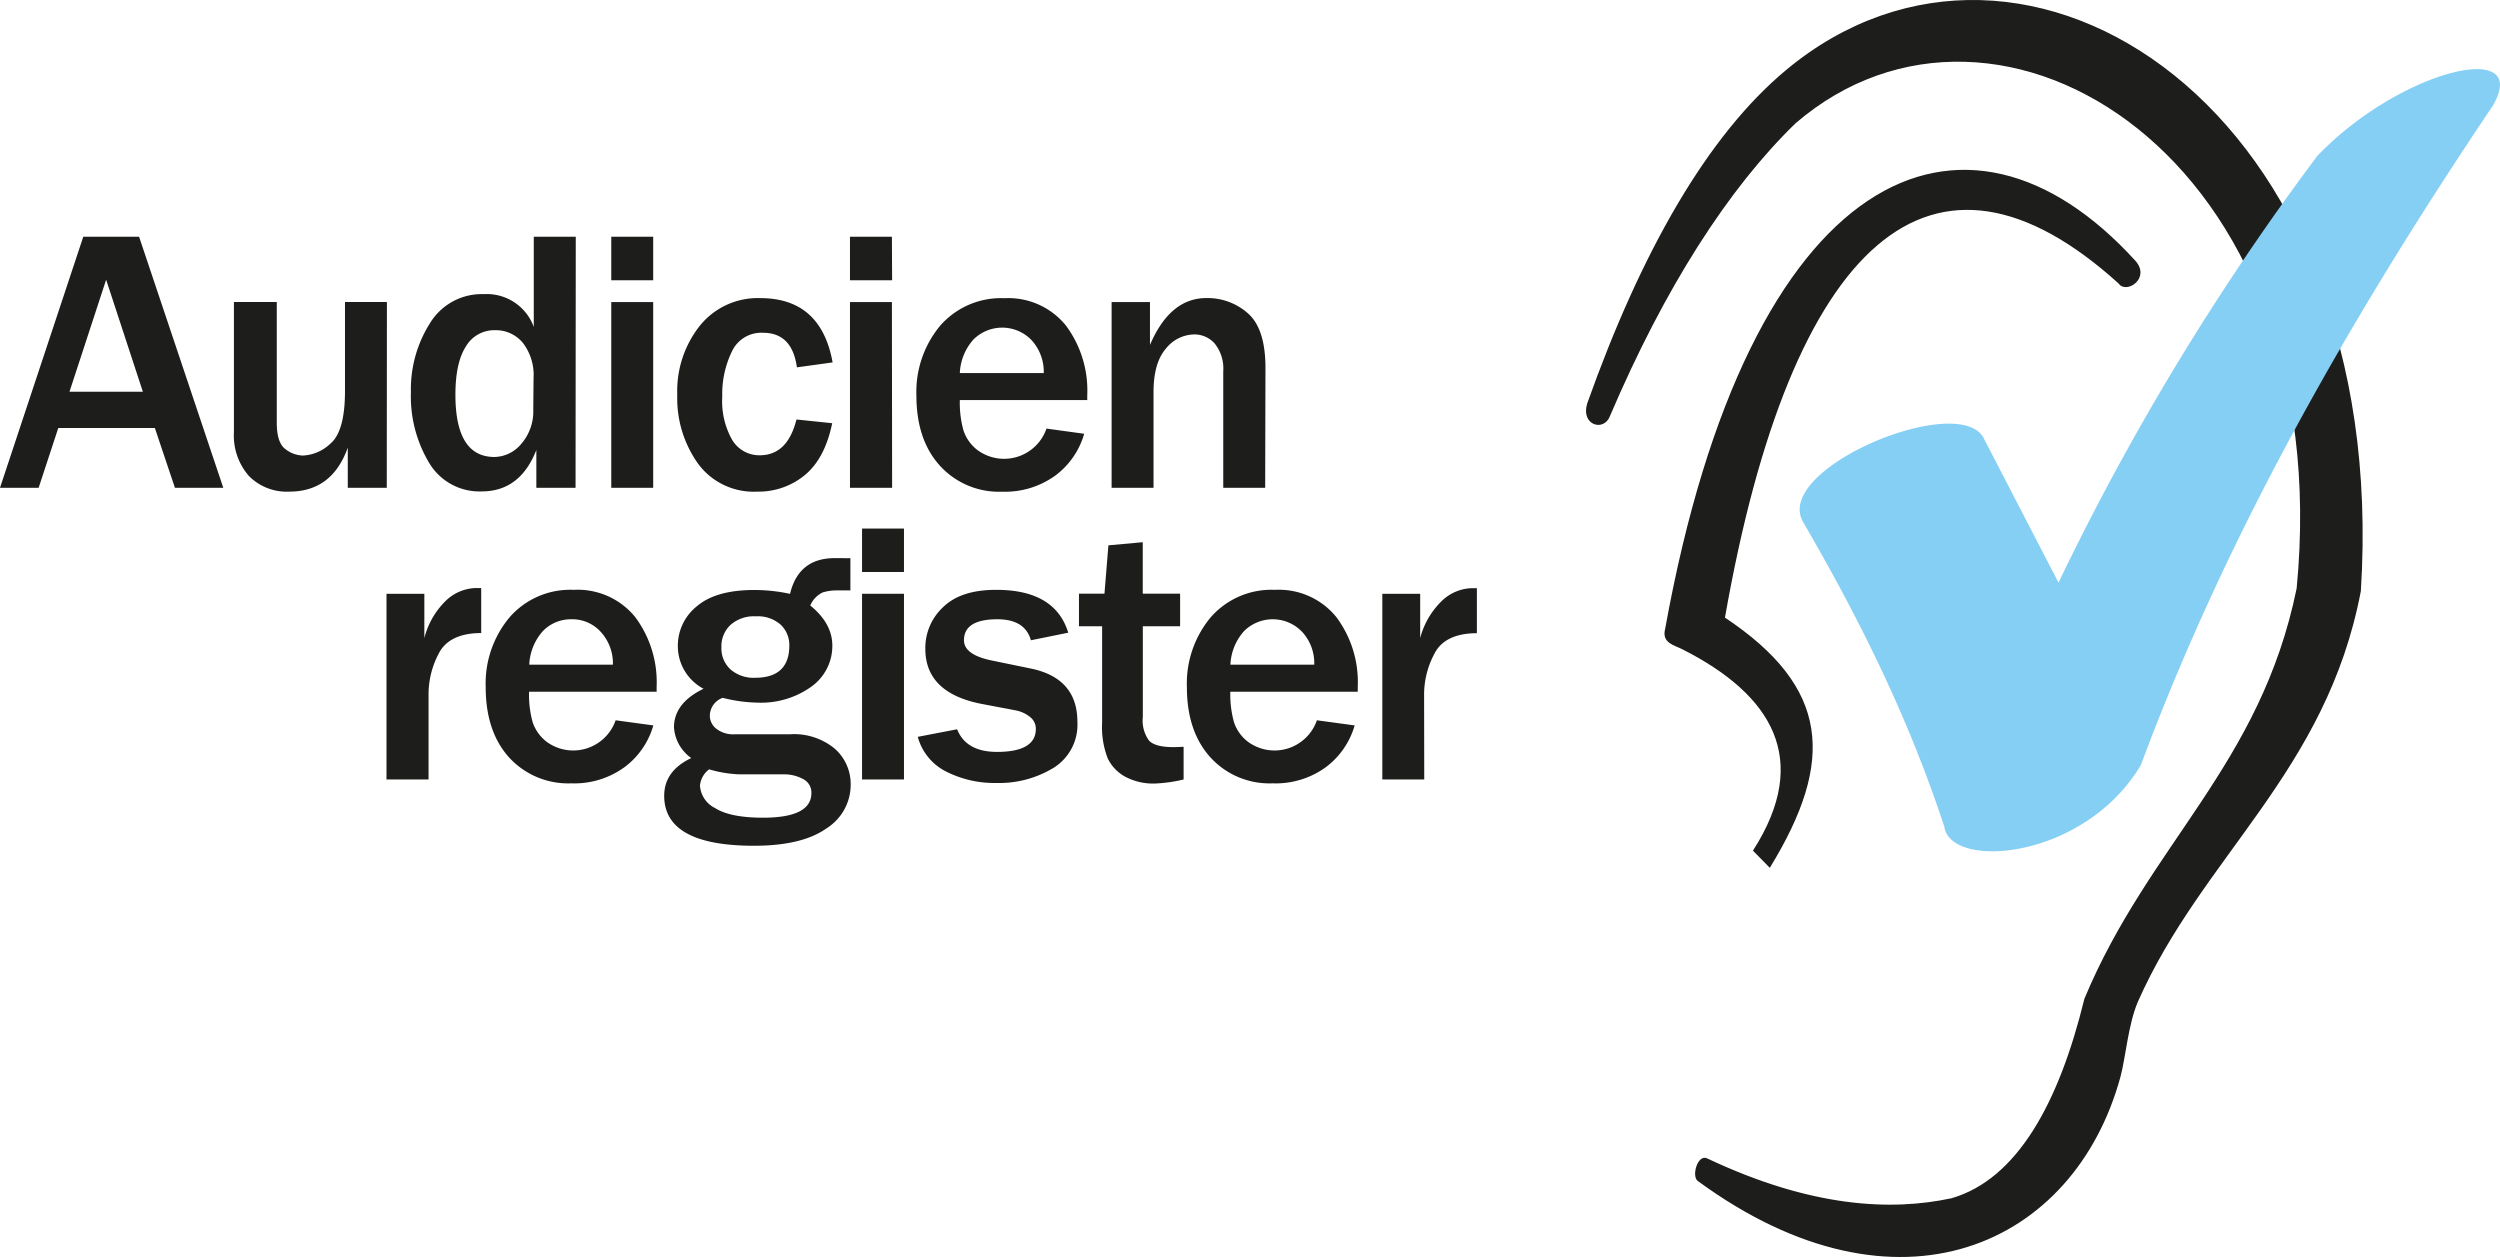
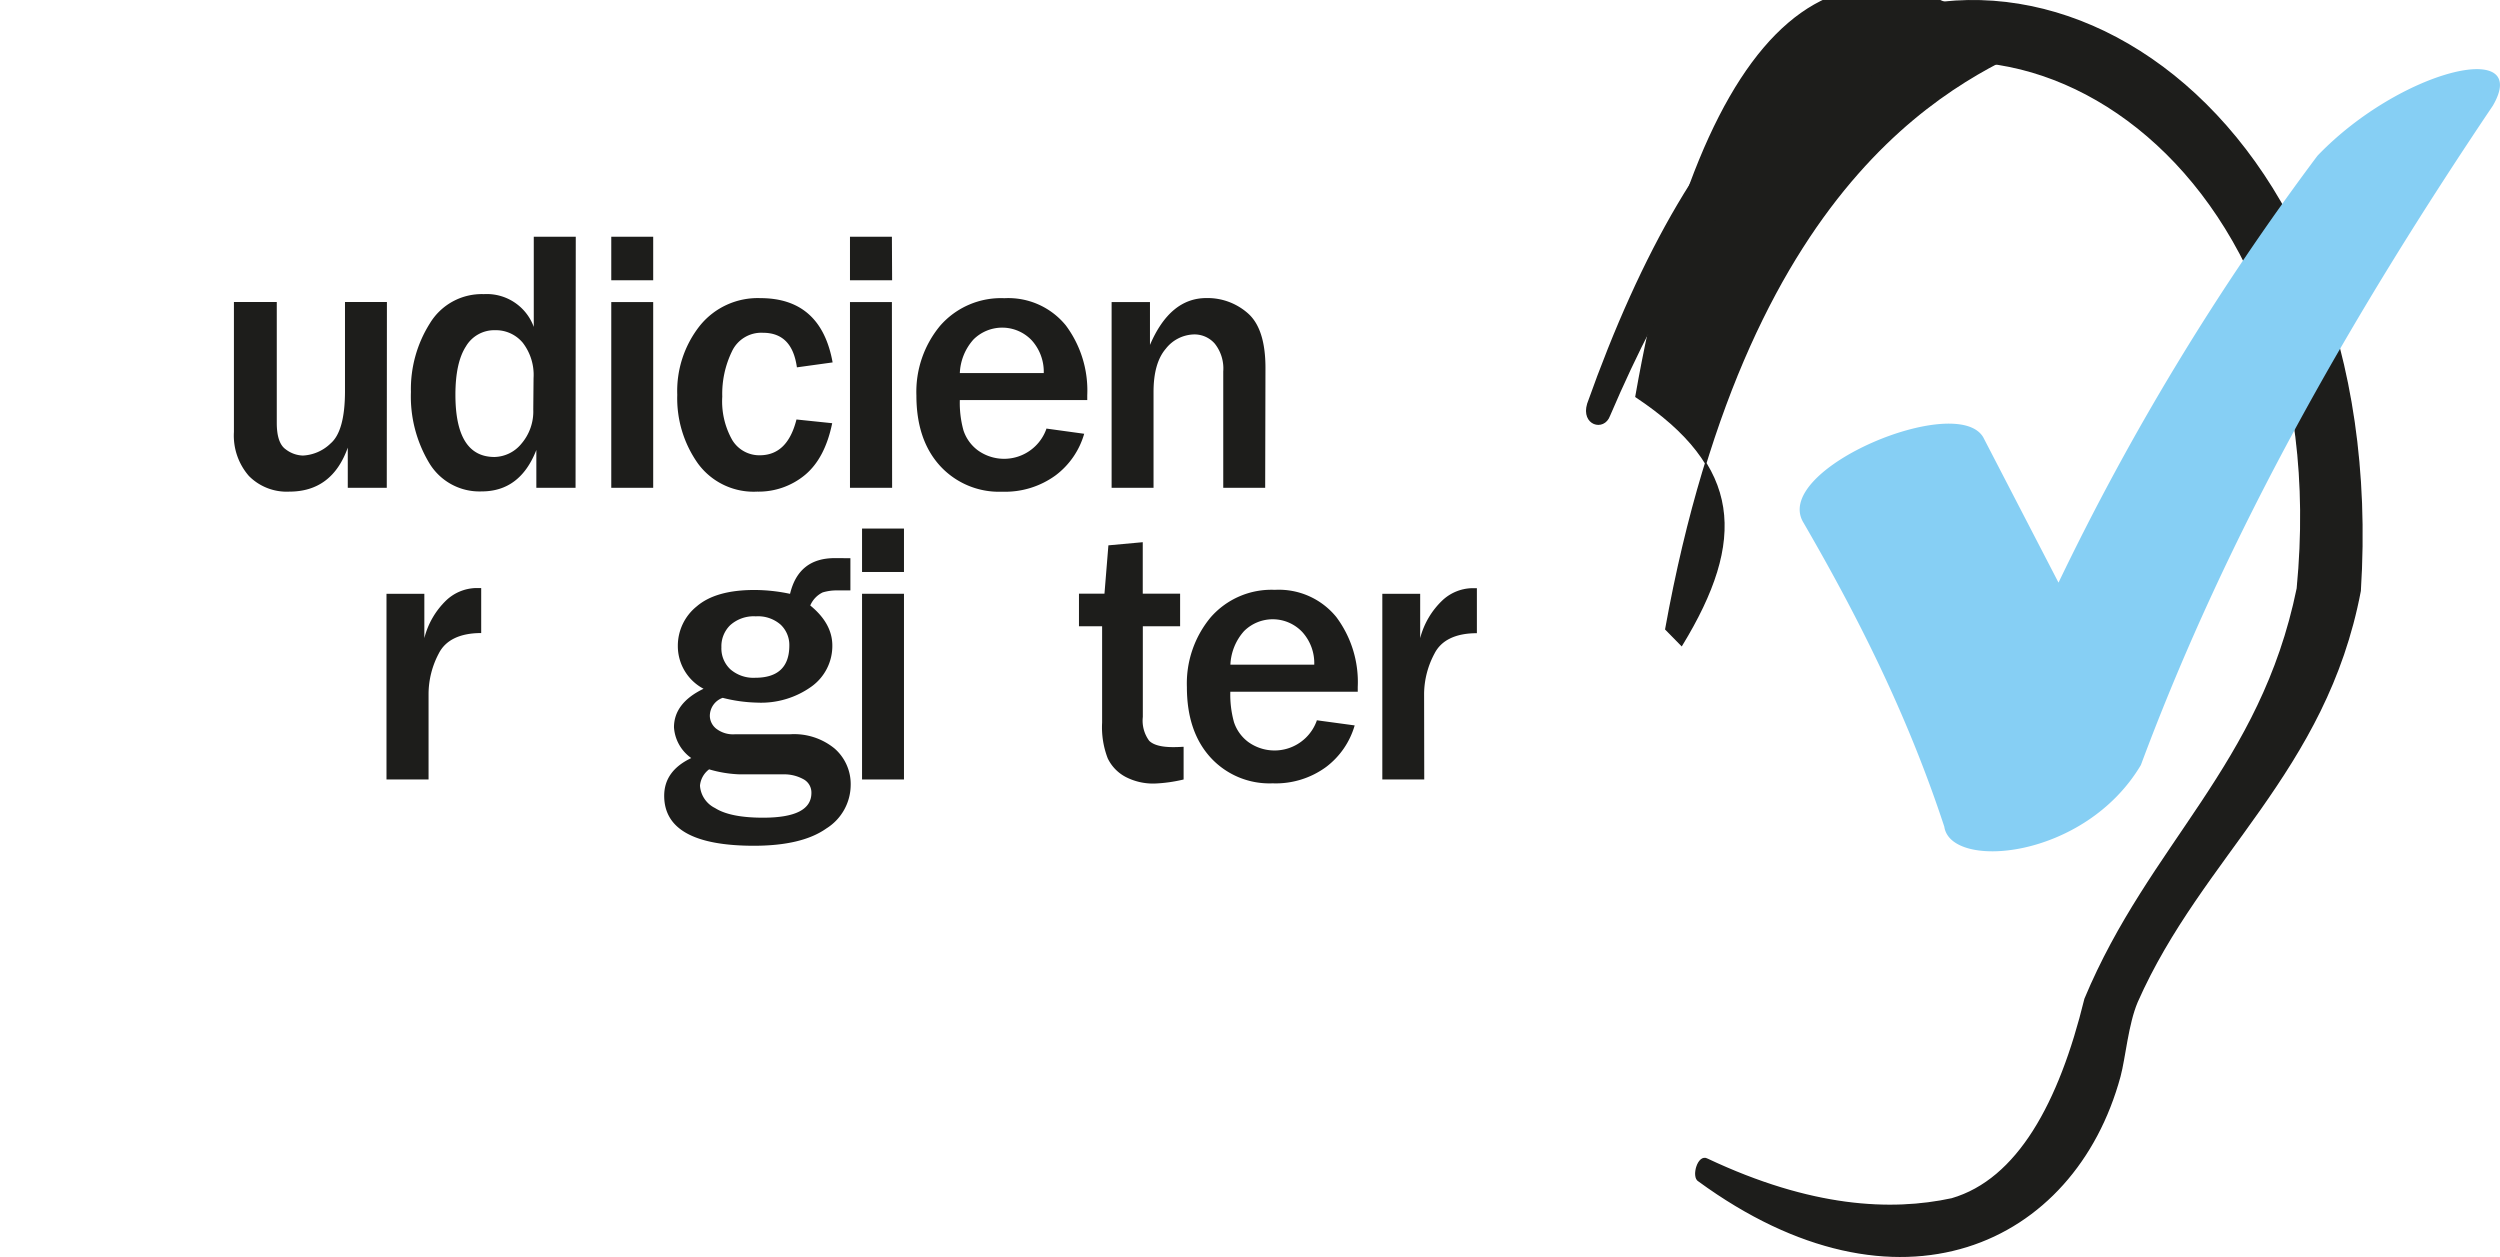
<svg xmlns="http://www.w3.org/2000/svg" id="Laag_1" data-name="Laag 1" width="350.01" height="176" viewBox="0 0 350.01 176">
  <defs>
    <style>
      .cls-1, .cls-2 {
        fill: #1d1d1b;
      }

      .cls-2 {
        stroke: #1d1d1b;
        stroke-miterlimit: 2.61;
        stroke-width: 0.22px;
      }

      .cls-2, .cls-3 {
        fill-rule: evenodd;
      }

      .cls-3 {
        fill: #86cff4;
      }
    </style>
  </defs>
  <g>
-     <path class="cls-1" d="M31.26,68.29H24.49l-2.81-8.37H8.16L5.41,68.29H0L11.66,33.14h7.81ZM20,54.84,14.86,39.16,9.73,54.84Z" />
    <g>
      <path class="cls-1" d="M54.15,68.29H48.69V62.67q-2.2,6.17-8.21,6.16a7.43,7.43,0,0,1-5.64-2.2,8.6,8.6,0,0,1-2.09-6.15V42.28h6V59.22c0,1.87.42,3.1,1.24,3.68a4.15,4.15,0,0,0,2.42.88,6,6,0,0,0,3.89-1.71c1.32-1.14,2-3.58,2-7.3V42.28h5.87Z" />
      <path class="cls-1" d="M80.58,68.29H75.09V63q-2.27,5.81-7.67,5.8a8.19,8.19,0,0,1-7.34-4,18.1,18.1,0,0,1-2.55-9.92,17.25,17.25,0,0,1,2.65-9.6,8.48,8.48,0,0,1,7.55-4.1,7,7,0,0,1,7,4.59V33.14h5.88ZM74.7,52.94A7.37,7.37,0,0,0,73.2,48a4.9,4.9,0,0,0-3.9-1.77,4.6,4.6,0,0,0-4.07,2.27q-1.47,2.27-1.47,6.77,0,8.7,5.46,8.71A5,5,0,0,0,73,62.12a6.92,6.92,0,0,0,1.66-4.78Z" />
      <path class="cls-1" d="M91.45,39.24H85.58v-6.1h5.87Zm0,29.05H85.58v-26h5.87Z" />
      <path class="cls-1" d="M111.51,58.73l5,.52q-1,4.89-3.79,7.23A10.18,10.18,0,0,1,106,68.83a9.66,9.66,0,0,1-8.28-3.93,15.76,15.76,0,0,1-2.9-9.62A14.72,14.72,0,0,1,98,45.58a10.4,10.4,0,0,1,8.45-3.84q8.49,0,10.12,9l-5,.69c-.45-3.22-2-4.84-4.76-4.84a4.53,4.53,0,0,0-4.34,2.62,13.63,13.63,0,0,0-1.35,6.32,11,11,0,0,0,1.4,6.08,4.44,4.44,0,0,0,3.93,2.13C109,63.7,110.67,62.05,111.51,58.73Z" />
      <path class="cls-1" d="M124.9,39.24H119v-6.1h5.87Zm0,29.05H119v-26h5.87Z" />
      <path class="cls-1" d="M146.49,60l5.3.73a11.09,11.09,0,0,1-4,5.82,12,12,0,0,1-7.49,2.29,11.18,11.18,0,0,1-8.7-3.63q-3.3-3.63-3.3-9.84a14.47,14.47,0,0,1,3.32-9.76,11.3,11.3,0,0,1,9-3.86,10.38,10.38,0,0,1,8.6,3.81,15.23,15.23,0,0,1,3,9.78l0,.67H134.38a14.35,14.35,0,0,0,.51,4.25,5.69,5.69,0,0,0,2,2.78,6.28,6.28,0,0,0,9.61-3Zm-.36-7.77a6.57,6.57,0,0,0-1.69-4.59,5.7,5.7,0,0,0-8.15-.11,7.51,7.51,0,0,0-1.91,4.7Z" />
      <path class="cls-1" d="M177.13,68.29h-5.87V52a5.59,5.59,0,0,0-1.18-3.88,3.77,3.77,0,0,0-2.86-1.3,5.17,5.17,0,0,0-4,2q-1.72,2-1.72,6.05V68.29h-5.87v-26H161v6q2.81-6.55,7.88-6.56a8.53,8.53,0,0,1,5.86,2.16c1.62,1.44,2.43,4,2.43,7.6Z" />
    </g>
    <g>
      <path class="cls-1" d="M60,109.13H54.11v-26h5.3v6.21A11.1,11.1,0,0,1,62.53,84a6.28,6.28,0,0,1,4.06-1.67l.78,0v6.3c-3,0-5,1-5.94,2.86A12.18,12.18,0,0,0,60,97.08Z" />
-       <path class="cls-1" d="M86.17,100.84l5.3.72a11.07,11.07,0,0,1-4,5.82,11.94,11.94,0,0,1-7.5,2.29,11.2,11.2,0,0,1-8.7-3.63Q68,102.41,68,96.2a14.43,14.43,0,0,1,3.33-9.76,11.27,11.27,0,0,1,9-3.86,10.37,10.37,0,0,1,8.6,3.81,15.26,15.26,0,0,1,3,9.79l0,.67H74.07a14.44,14.44,0,0,0,.5,4.25,5.74,5.74,0,0,0,2,2.78,6.29,6.29,0,0,0,9.61-3Zm-.36-7.78a6.52,6.52,0,0,0-1.69-4.58A5.36,5.36,0,0,0,80,86.7a5.45,5.45,0,0,0-4,1.66,7.53,7.53,0,0,0-1.9,4.7Z" />
      <path class="cls-1" d="M119.06,78.15v4.51h-1.81a6.82,6.82,0,0,0-2.07.28,3.59,3.59,0,0,0-1.74,1.83q3.09,2.52,3.09,5.61a7,7,0,0,1-2.89,5.72A12.1,12.1,0,0,1,106,98.37a21.13,21.13,0,0,1-4.82-.67,2.69,2.69,0,0,0-1.8,2.55,2.35,2.35,0,0,0,.87,1.75,3.86,3.86,0,0,0,2.66.8h7.72a8.93,8.93,0,0,1,6.22,2,6.61,6.61,0,0,1,2.25,5.09,7.22,7.22,0,0,1-3.41,6.1q-3.4,2.41-10.11,2.42-12.59,0-12.59-7,0-3.48,3.79-5.28a5.72,5.72,0,0,1-2.42-4.3c0-2.26,1.38-4.07,4.14-5.4a6.75,6.75,0,0,1-3.6-6,7.07,7.07,0,0,1,2.65-5.54c1.77-1.52,4.46-2.29,8.06-2.29a24.16,24.16,0,0,1,5,.54q1.19-5,6.26-5ZM99.28,107.71A3.21,3.21,0,0,0,98,110a3.78,3.78,0,0,0,2.11,3.13q2.12,1.35,6.72,1.35c4.52,0,6.77-1.15,6.77-3.47a2.11,2.11,0,0,0-1.18-1.95,5.56,5.56,0,0,0-2.7-.65H103.5A17,17,0,0,1,99.28,107.71Zm6.44-12.82q4.78,0,4.79-4.51a3.93,3.93,0,0,0-1.2-2.91,4.8,4.8,0,0,0-3.49-1.18,4.93,4.93,0,0,0-3.59,1.24A4.11,4.11,0,0,0,101,90.62a4,4,0,0,0,1.26,3.09A4.91,4.91,0,0,0,105.72,94.89Z" />
      <path class="cls-1" d="M126.56,80.08h-5.87V74h5.87Zm0,29.05h-5.87v-26h5.87Z" />
-       <path class="cls-1" d="M128.49,103.16,134,102.1q1.26,3.16,5.57,3.17c3.63,0,5.45-1.08,5.45-3.22a2.07,2.07,0,0,0-.85-1.7,4.52,4.52,0,0,0-2-.9l-4.74-.9q-7.87-1.53-7.88-7.7a7.81,7.81,0,0,1,2.5-5.86q2.49-2.42,7.44-2.41,8.23,0,10.07,6l-5.23,1.06q-.83-2.94-4.69-2.94-4.68,0-4.68,2.94,0,2,3.78,2.81l5.59,1.15q6.51,1.35,6.51,7.47a7.1,7.1,0,0,1-3.34,6.43,14.62,14.62,0,0,1-8,2.12,15,15,0,0,1-7.06-1.61A7.7,7.7,0,0,1,128.49,103.16Z" />
      <path class="cls-1" d="M165.71,104.55v4.58a20.67,20.67,0,0,1-4.07.57,8.35,8.35,0,0,1-4.07-.94,5.77,5.77,0,0,1-2.48-2.58,12.09,12.09,0,0,1-.79-5V87.68h-3.24V83.12h3.57l.55-6.77,4.81-.44v7.21h5.23v4.56H160v12.69a4.74,4.74,0,0,0,.89,3.34c.59.59,1.71.89,3.36.89C164.7,104.6,165.19,104.58,165.71,104.55Z" />
    </g>
    <g>
      <path class="cls-1" d="M184.35,100.84l5.31.72a11.15,11.15,0,0,1-4,5.82,11.93,11.93,0,0,1-7.49,2.29,11.17,11.17,0,0,1-8.7-3.63q-3.3-3.63-3.3-9.84a14.47,14.47,0,0,1,3.32-9.76,11.29,11.29,0,0,1,9-3.86,10.36,10.36,0,0,1,8.6,3.81,15.21,15.21,0,0,1,3,9.79l0,.67H172.25a14.4,14.4,0,0,0,.51,4.25,5.67,5.67,0,0,0,2,2.78,6.28,6.28,0,0,0,9.6-3ZM184,93.06a6.47,6.47,0,0,0-1.68-4.58,5.69,5.69,0,0,0-8.15-.12,7.53,7.53,0,0,0-1.91,4.7Z" />
      <path class="cls-1" d="M199.4,109.13h-5.87v-26h5.3v6.21A11.18,11.18,0,0,1,202,84,6.3,6.3,0,0,1,206,82.35l.77,0v6.3c-3,0-5,1-5.94,2.86a12.18,12.18,0,0,0-1.45,5.54Z" />
    </g>
-     <path class="cls-2" d="M233.23,88.09c-.48,1.85,1.18,2.12,2.33,2.7,12.67,6.4,18.16,15.51,10,28.29l2.2,2.24c9-14.75,8.38-25-6.38-34.8,9.33-53.18,29.23-70.54,55.33-46.89.94,1.42,4.31-.7,2.14-3.08C275.2,10.6,245,23,233.23,88.09Z" />
+     <path class="cls-2" d="M233.23,88.09l2.2,2.24c9-14.75,8.38-25-6.38-34.8,9.33-53.18,29.23-70.54,55.33-46.89.94,1.42,4.31-.7,2.14-3.08C275.2,10.6,245,23,233.23,88.09Z" />
    <path class="cls-2" d="M222.31,56.55c-.87,2.9,2.22,3.79,3,1.63,7.64-17.91,16.57-31.86,26-41,28.34-24.41,76.19,4.55,70.34,65.21-5.08,24.83-20.66,35.76-29.72,57.47-3.58,14.67-9.45,25.31-18.66,28-8.52,1.84-19.72,1.3-34.24-5.55-1.27-.73-2.15,2.5-1.19,3,27.87,20.36,52.53,9,58.94-14.63.7-2.62,1.08-7.3,2.41-10.43,9.05-20.49,26.43-32.21,31.23-57.52C334.7,15.1,283.3-17.63,250.2,9.83c-11.06,9.17-20.35,25.5-27.89,46.72Z" />
    <path class="cls-3" d="M252.42,73.05c-4.18-7.43,21.54-18.13,25.24-11.83L288.2,81.57a358.5,358.5,0,0,1,36.25-59.76c11.61-12.1,30.07-16.45,24.55-7-19.75,29.34-37.12,59.64-49.27,92.3-7.87,13.24-26.63,14.74-27.52,8.63C267,99.9,260,86.11,252.42,73.05Z" />
  </g>
</svg>